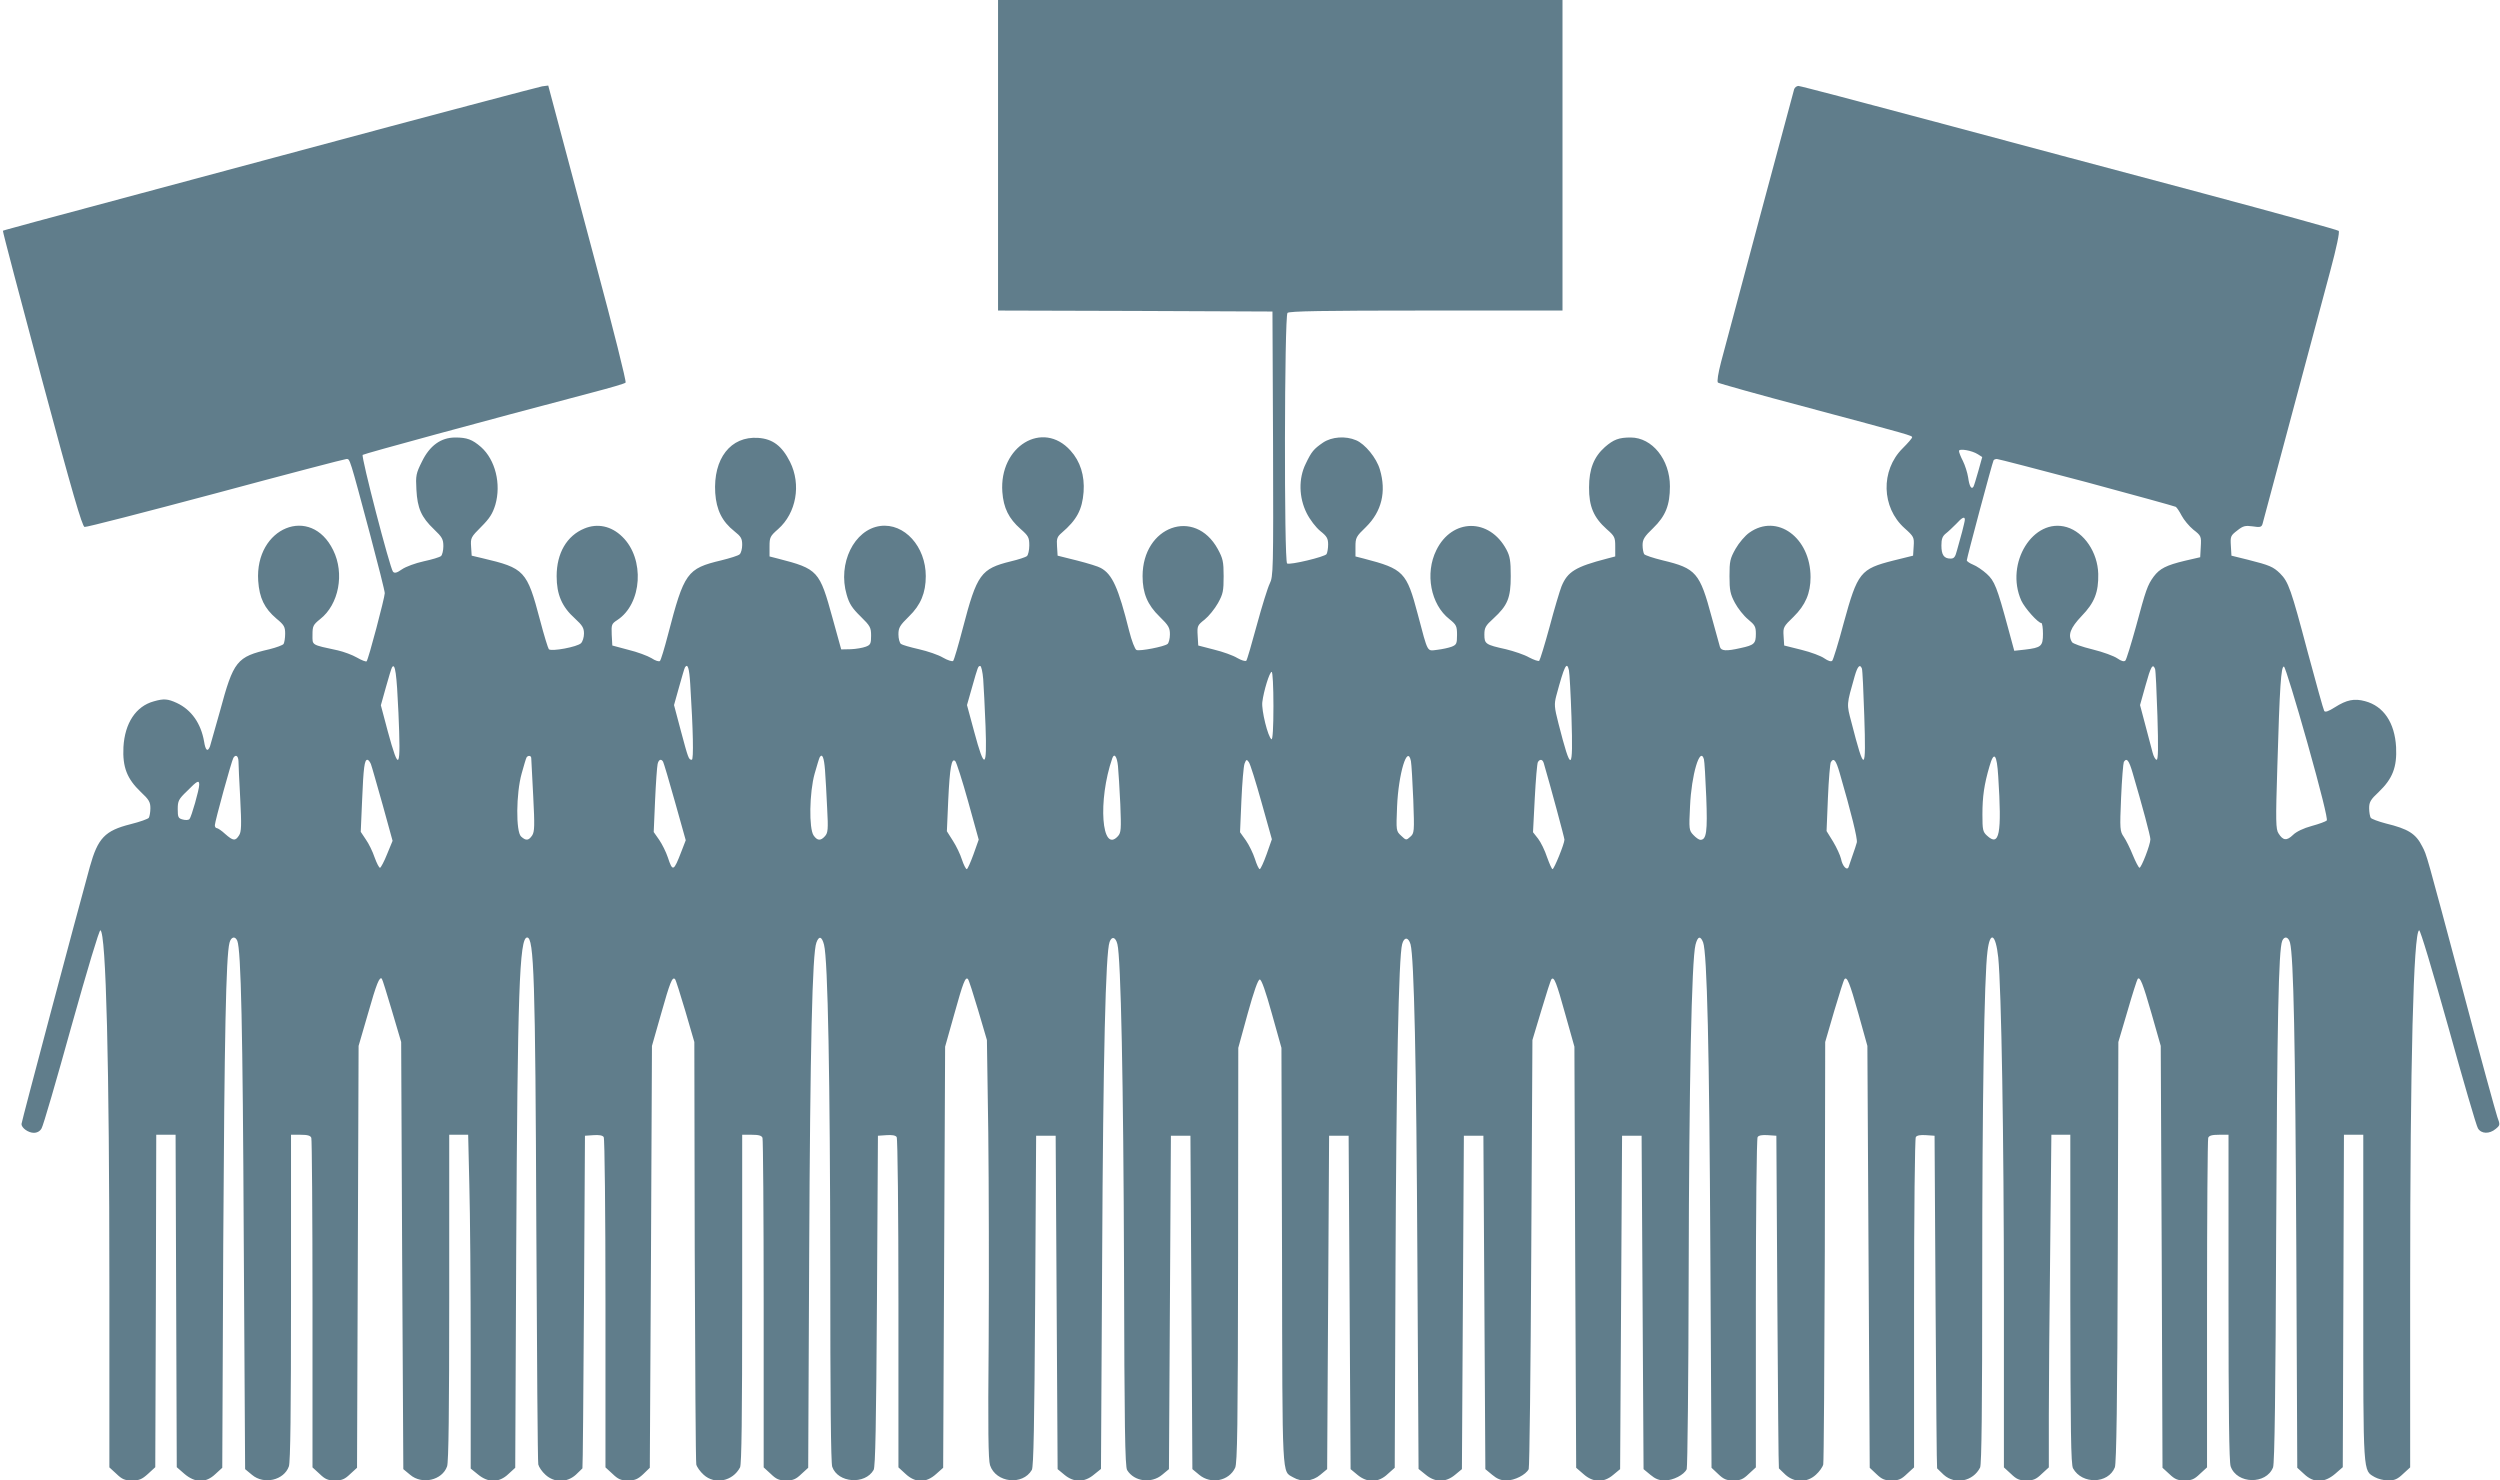
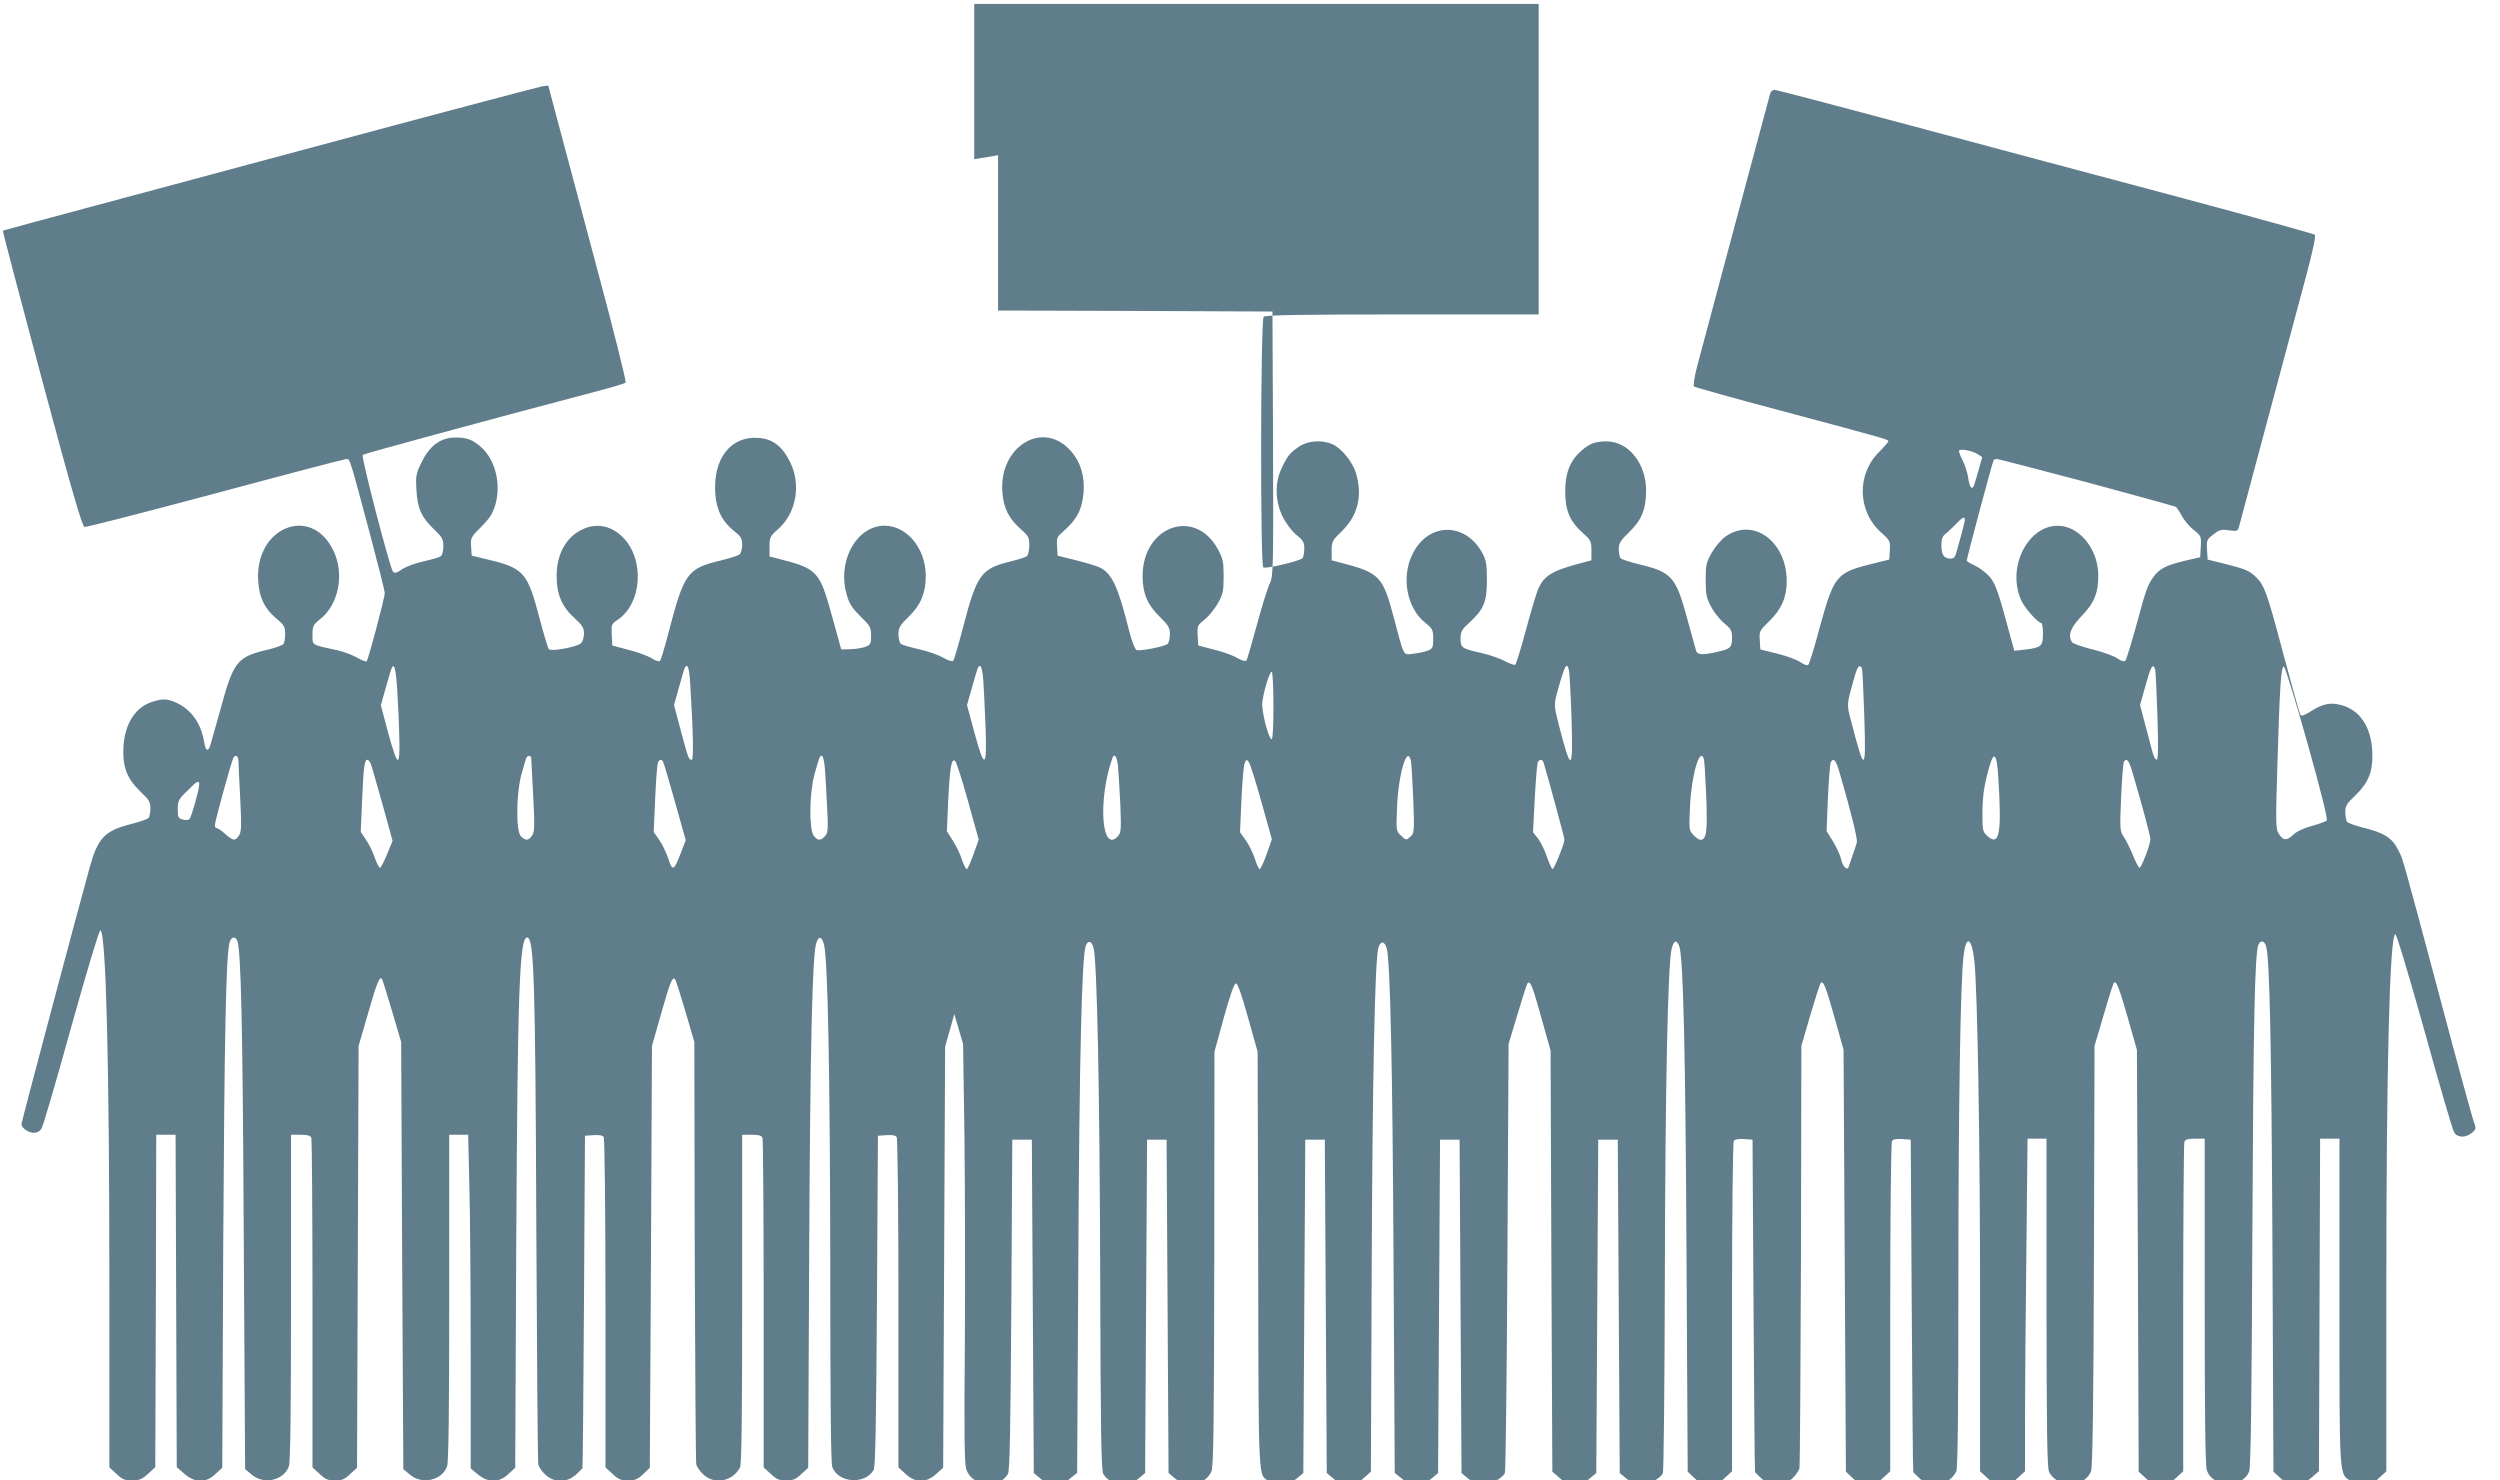
<svg xmlns="http://www.w3.org/2000/svg" version="1.0" width="1280pt" height="758pt" viewBox="0 0 1280 758" preserveAspectRatio="xMidYMid meet">
  <g transform="translate(0,758) scale(0.1,-0.1)" fill="#607d8b" stroke="none">
-     <path d="M5110 6785 l0 -795 703 -2 702 -3 3 -678 c2 -648 1 -679 -17 -715 -10 -20 -40 -116 -66 -212 -26 -96 -50 -179 -54 -183 -5 -4 -25 2 -46 14 -21 13 -74 32 -119 43 l-81 21 -3 51 c-3 49 -1 53 36 82 21 17 51 54 68 84 26 47 29 62 29 138 0 75 -4 91 -30 139 -118 214 -385 117 -385 -139 0 -87 25 -147 87 -207 46 -45 53 -57 53 -91 0 -22 -6 -44 -12 -49 -17 -14 -142 -38 -159 -31 -8 3 -25 47 -38 99 -55 220 -86 289 -145 321 -11 7 -66 24 -121 38 l-100 25 -3 47 c-3 41 1 50 24 70 77 66 105 118 112 209 6 84 -17 157 -67 212 -142 158 -366 22 -349 -212 6 -82 33 -136 93 -189 41 -36 45 -44 45 -85 0 -24 -6 -49 -12 -54 -7 -6 -44 -18 -82 -27 -154 -38 -174 -65 -246 -341 -23 -88 -45 -164 -50 -169 -4 -4 -28 3 -52 17 -23 14 -79 33 -123 43 -44 10 -86 22 -92 27 -7 5 -13 27 -13 49 0 34 7 46 54 92 60 58 86 121 86 206 0 152 -110 273 -233 257 -134 -18 -219 -192 -172 -352 13 -46 28 -69 71 -111 50 -49 54 -57 54 -99 0 -40 -3 -47 -27 -56 -16 -6 -50 -12 -77 -13 l-49 -1 -44 159 c-67 244 -74 253 -280 306 l-43 11 0 51 c0 47 3 53 44 89 93 82 119 228 61 344 -41 82 -89 118 -163 123 -141 10 -231 -106 -220 -282 6 -87 35 -146 98 -196 34 -27 40 -37 40 -70 0 -20 -6 -42 -13 -48 -7 -7 -50 -20 -94 -31 -176 -42 -190 -62 -273 -381 -18 -69 -36 -129 -41 -134 -4 -5 -24 1 -43 14 -20 12 -73 32 -119 43 l-82 22 -3 55 c-2 52 -1 56 28 75 128 83 143 314 26 427 -56 55 -127 70 -194 42 -90 -37 -142 -126 -142 -244 0 -94 27 -157 94 -217 38 -35 46 -48 46 -77 0 -19 -7 -41 -15 -49 -18 -19 -152 -44 -165 -31 -4 5 -25 72 -45 149 -67 254 -79 266 -295 317 l-55 13 -3 46 c-3 45 -1 49 52 102 43 43 58 67 72 112 31 107 0 231 -73 296 -45 39 -72 49 -132 49 -73 0 -131 -41 -171 -124 -30 -60 -32 -71 -28 -143 5 -95 25 -141 90 -203 42 -40 48 -51 48 -87 0 -22 -6 -45 -12 -50 -7 -6 -47 -18 -89 -27 -41 -9 -91 -27 -111 -41 -27 -19 -38 -21 -46 -12 -16 20 -164 589 -155 598 7 6 612 171 1178 320 88 23 164 45 168 50 5 4 -64 279 -153 610 -89 332 -180 673 -202 757 l-41 154 -31 -4 c-17 -3 -578 -151 -1246 -331 -1574 -422 -1512 -406 -1515 -409 -2 -2 88 -343 199 -758 156 -582 207 -756 219 -758 9 -2 311 76 671 172 360 97 662 176 670 176 18 0 15 10 121 -387 41 -154 75 -289 75 -300 0 -22 -84 -341 -93 -349 -3 -3 -25 5 -49 19 -24 14 -68 30 -98 37 -139 30 -130 25 -130 80 0 44 3 51 39 80 96 75 126 234 67 353 -114 234 -402 117 -384 -157 6 -88 32 -141 93 -193 40 -33 45 -42 45 -78 0 -22 -4 -45 -8 -52 -4 -6 -36 -18 -72 -27 -168 -39 -184 -58 -254 -318 -25 -90 -48 -171 -51 -180 -12 -30 -23 -20 -30 25 -16 93 -65 163 -140 198 -46 21 -66 23 -118 8 -91 -25 -148 -111 -155 -234 -5 -103 18 -162 89 -230 42 -39 49 -52 49 -83 0 -20 -4 -42 -8 -49 -4 -6 -46 -21 -94 -33 -131 -33 -167 -71 -208 -218 -69 -250 -350 -1306 -350 -1317 0 -20 35 -45 63 -45 17 0 32 8 40 23 8 12 76 246 152 520 83 296 143 496 149 494 29 -10 46 -685 46 -1826 l0 -924 36 -33 c29 -28 43 -34 80 -34 37 0 51 6 82 34 l37 34 3 851 2 851 50 0 49 0 3 -851 3 -851 39 -34 c55 -47 110 -48 159 -1 l35 32 5 1145 c6 1062 14 1474 32 1543 8 31 29 36 40 10 19 -48 28 -450 33 -1527 l7 -1178 35 -29 c61 -52 164 -28 189 43 8 21 11 289 11 864 l0 834 49 0 c35 0 51 -4 55 -16 3 -9 6 -392 6 -851 l0 -836 36 -33 c29 -28 43 -34 79 -34 35 0 50 6 78 33 l35 32 4 1080 4 1080 48 165 c44 155 59 191 71 179 3 -3 26 -77 52 -165 l47 -159 5 -1094 6 -1093 35 -29 c61 -52 164 -28 189 43 8 21 11 289 11 864 l0 834 48 0 49 0 6 -257 c4 -141 7 -525 7 -854 l0 -598 37 -30 c53 -44 109 -43 156 2 l35 32 5 1115 c7 1322 16 1600 56 1600 35 0 42 -205 47 -1490 3 -652 7 -1196 10 -1208 3 -13 19 -37 37 -53 45 -41 109 -41 155 0 17 17 33 31 34 33 2 2 5 386 8 853 l5 850 44 3 c28 2 47 -1 52 -10 5 -7 9 -390 9 -852 l0 -839 36 -33 c29 -28 43 -34 79 -34 35 0 50 6 78 32 l34 33 6 1080 5 1080 47 165 c45 159 57 191 71 177 4 -3 27 -77 53 -164 l46 -158 2 -1070 c2 -588 5 -1081 8 -1093 3 -13 20 -37 38 -53 57 -52 149 -33 186 38 8 16 11 258 11 862 l0 841 49 0 c35 0 51 -4 55 -16 3 -9 6 -392 6 -851 l0 -836 36 -33 c29 -28 43 -34 79 -34 35 0 50 6 78 33 l35 32 5 1095 c5 1061 16 1541 37 1594 13 36 28 32 39 -11 20 -74 31 -695 32 -1660 0 -655 3 -993 10 -1013 29 -83 168 -93 212 -16 9 16 13 231 17 866 l5 845 44 3 c28 2 47 -1 52 -10 5 -7 9 -390 9 -852 l0 -839 36 -33 c50 -47 105 -48 157 -1 l36 32 5 1078 5 1078 47 167 c45 162 57 193 70 179 4 -3 27 -75 52 -159 l45 -153 7 -475 c3 -261 4 -743 2 -1070 -4 -451 -2 -604 7 -632 30 -90 167 -105 214 -24 9 16 13 231 17 866 l5 845 50 0 50 0 5 -854 5 -853 35 -29 c48 -40 102 -40 151 1 l36 29 6 1078 c5 1039 18 1567 38 1620 11 31 31 26 40 -11 18 -67 31 -714 34 -1657 2 -805 5 -1020 16 -1036 36 -59 124 -70 179 -24 l35 29 5 853 5 854 50 0 50 0 5 -854 5 -853 35 -29 c60 -50 152 -32 184 36 11 25 14 206 15 1090 l1 1060 48 175 c32 115 53 175 62 175 9 0 30 -60 62 -175 l49 -175 3 -1070 c2 -1159 -1 -1095 57 -1129 44 -26 99 -21 139 13 l35 29 5 853 5 854 50 0 50 0 5 -854 5 -853 35 -29 c50 -42 108 -41 155 4 l36 32 4 1025 c4 971 16 1591 34 1656 10 38 32 37 43 -1 18 -68 30 -602 35 -1613 l6 -1073 36 -29 c49 -41 103 -41 151 -1 l35 29 5 853 5 854 50 0 50 0 5 -854 5 -853 35 -29 c25 -21 45 -29 73 -29 42 0 99 29 114 58 4 9 10 507 13 1107 l6 1090 46 153 c25 84 48 156 52 159 13 13 25 -16 70 -179 l47 -167 4 -1078 5 -1078 37 -32 c49 -44 104 -46 153 -4 l35 29 5 853 5 854 50 0 50 0 5 -854 5 -853 35 -29 c25 -21 45 -29 73 -29 43 0 100 29 113 58 4 9 9 460 10 1002 2 961 15 1607 35 1683 11 43 25 48 39 12 20 -53 32 -543 37 -1595 l6 -1095 34 -32 c28 -27 43 -33 78 -33 36 0 50 6 79 34 l36 33 0 839 c0 462 4 845 9 852 5 9 24 12 52 10 l44 -3 5 -850 c3 -467 6 -851 8 -853 1 -2 17 -16 34 -33 46 -41 110 -41 155 0 18 16 35 40 38 53 3 12 6 505 8 1093 l2 1070 46 158 c26 87 49 161 53 164 13 14 26 -17 71 -177 l46 -165 6 -1080 6 -1080 34 -32 c28 -27 43 -33 78 -33 36 0 50 6 79 34 l36 33 0 839 c0 462 4 845 9 852 5 9 24 12 52 10 l44 -3 5 -850 c3 -467 6 -851 8 -853 1 -2 17 -16 34 -33 58 -52 150 -34 186 37 8 15 11 310 11 990 0 867 10 1526 27 1654 13 106 42 89 55 -32 16 -162 29 -914 29 -1757 l0 -854 36 -33 c29 -28 43 -34 79 -34 36 0 50 6 79 34 l36 33 0 265 c0 146 3 529 7 851 l6 587 49 0 48 0 0 -842 c1 -667 3 -848 14 -866 46 -83 180 -80 214 5 8 20 13 344 15 1103 l3 1075 47 159 c25 87 49 161 52 164 12 13 26 -21 71 -178 l47 -165 5 -1080 4 -1080 35 -32 c28 -27 43 -33 78 -33 36 0 50 6 79 34 l36 33 0 836 c0 459 3 842 6 851 4 12 20 16 55 16 l49 0 0 -834 c0 -575 3 -843 11 -864 32 -91 182 -94 217 -5 8 19 13 397 16 1203 5 1079 12 1446 31 1493 11 26 32 21 40 -10 18 -71 27 -507 32 -1553 l5 -1135 35 -32 c49 -47 104 -46 159 1 l39 34 3 851 3 851 49 0 50 0 0 -836 c0 -917 -2 -881 59 -917 16 -9 47 -17 69 -17 32 0 48 7 76 34 l36 33 0 934 c0 1137 17 1806 46 1816 6 2 66 -198 149 -494 76 -274 144 -508 152 -520 17 -29 59 -30 91 -3 23 19 23 21 8 62 -8 24 -86 306 -171 628 -198 741 -189 709 -213 756 -33 66 -72 90 -187 118 -38 10 -73 23 -77 29 -4 7 -8 29 -8 49 0 31 7 44 49 83 71 68 94 127 89 230 -7 125 -64 210 -159 235 -55 15 -94 7 -154 -31 -33 -21 -50 -27 -55 -19 -4 6 -42 143 -85 303 -85 321 -98 358 -141 401 -35 34 -53 42 -164 70 l-85 21 -3 51 c-3 48 -1 52 33 78 30 24 41 26 79 21 37 -6 45 -4 50 12 5 17 224 835 347 1296 32 119 49 200 43 205 -5 5 -317 91 -694 192 -377 100 -993 265 -1370 366 -377 101 -693 184 -702 184 -9 0 -19 -8 -22 -17 -6 -19 -331 -1234 -374 -1396 -15 -58 -22 -101 -16 -106 5 -4 207 -61 449 -125 542 -145 545 -146 545 -155 0 -5 -22 -30 -49 -57 -113 -113 -108 -302 10 -408 48 -43 50 -47 47 -93 l-3 -48 -101 -25 c-169 -43 -183 -60 -254 -319 -27 -102 -54 -189 -59 -194 -6 -6 -21 -1 -40 12 -16 12 -69 32 -118 44 l-88 22 -3 48 c-3 45 -1 49 51 99 61 60 87 121 87 203 0 203 -172 328 -313 228 -22 -15 -54 -53 -71 -83 -28 -50 -31 -63 -31 -140 0 -73 4 -92 28 -137 15 -28 45 -66 67 -84 35 -29 40 -37 40 -74 0 -50 -8 -58 -78 -73 -74 -17 -100 -15 -106 6 -3 9 -22 78 -42 152 -61 228 -80 250 -251 291 -49 12 -91 26 -95 32 -4 7 -8 27 -8 46 0 29 9 44 54 87 64 62 86 118 86 214 0 137 -91 250 -201 250 -60 0 -87 -10 -132 -49 -56 -50 -81 -112 -81 -206 -1 -98 24 -155 90 -214 41 -36 44 -42 44 -89 l0 -51 -42 -11 c-162 -42 -202 -67 -233 -142 -9 -23 -37 -116 -61 -207 -25 -92 -49 -169 -53 -174 -4 -4 -27 4 -52 17 -24 14 -78 32 -119 42 -104 23 -110 27 -110 75 0 35 6 46 46 82 73 67 89 105 89 217 0 79 -4 102 -22 136 -87 163 -279 161 -359 -3 -59 -119 -29 -278 67 -353 36 -29 39 -36 39 -81 0 -45 -3 -50 -27 -60 -16 -6 -49 -13 -74 -16 -54 -6 -46 -22 -100 182 -57 216 -72 232 -276 285 l-43 11 0 49 c0 47 3 53 54 102 80 79 105 180 71 294 -17 59 -76 131 -122 150 -54 23 -124 18 -169 -12 -48 -33 -59 -46 -89 -109 -37 -75 -35 -172 5 -252 17 -34 47 -73 70 -92 34 -27 40 -38 40 -69 0 -20 -4 -42 -8 -49 -9 -14 -188 -57 -202 -48 -16 10 -14 1267 2 1283 9 9 180 12 710 12 l698 0 0 795 0 795 -1445 0 -1445 0 0 -795z m5017 -1531 l22 -14 -20 -72 c-11 -39 -22 -75 -25 -80 -10 -16 -21 2 -27 47 -4 25 -16 63 -27 85 -11 21 -20 44 -20 51 0 14 66 3 97 -17z m557 -143 c245 -66 451 -123 456 -126 6 -4 19 -24 30 -45 11 -21 38 -54 60 -72 40 -31 41 -34 38 -87 l-3 -54 -78 -18 c-96 -23 -129 -40 -160 -81 -32 -44 -40 -67 -91 -257 -25 -90 -49 -168 -54 -173 -7 -7 -21 -3 -41 11 -17 12 -74 33 -127 46 -54 13 -101 30 -105 37 -23 36 -9 73 49 134 66 68 87 122 85 216 -3 110 -72 212 -161 239 -172 51 -318 -185 -233 -376 18 -39 86 -115 103 -115 4 0 8 -25 8 -55 0 -64 -9 -71 -92 -81 l-55 -6 -32 118 c-56 207 -69 240 -109 276 -21 19 -52 40 -70 47 -17 7 -32 17 -32 22 0 12 131 502 137 512 2 4 10 7 17 7 7 0 214 -54 460 -119z m-624 -192 c0 -6 -7 -34 -14 -62 -8 -29 -20 -71 -26 -94 -9 -35 -15 -43 -33 -43 -34 0 -47 19 -47 67 0 33 5 47 22 61 12 9 36 32 53 49 31 34 45 41 45 22z m-8020 -988 c13 -296 4 -311 -55 -94 l-35 132 26 93 c14 51 28 96 31 101 16 26 24 -31 33 -232z m1494 147 c15 -239 18 -388 8 -388 -16 0 -18 6 -56 148 l-35 132 26 93 c14 50 27 95 30 100 14 22 22 -3 27 -85z m1500 25 c3 -38 8 -146 12 -242 8 -219 -5 -225 -58 -28 l-37 137 25 88 c32 113 32 112 43 112 5 0 12 -30 15 -67z m2999 45 c3 -13 9 -121 13 -240 9 -285 -1 -289 -67 -31 -21 82 -22 97 -11 140 42 156 54 180 65 131z m1500 9 c3 -8 8 -116 12 -240 10 -295 2 -299 -66 -34 -25 94 -25 87 17 235 15 52 27 64 37 39z m1501 -2 c3 -8 8 -116 12 -240 5 -163 4 -225 -4 -225 -6 0 -16 17 -21 38 -5 20 -22 83 -37 140 l-27 102 28 100 c27 98 37 115 49 85z m780 -379 c68 -242 105 -391 99 -397 -5 -5 -40 -18 -77 -28 -41 -11 -79 -29 -96 -46 -32 -31 -51 -29 -74 8 -14 21 -15 60 -6 343 12 409 19 516 34 511 6 -2 60 -178 120 -391z m-5294 188 c0 -110 -4 -173 -10 -169 -18 11 -52 148 -47 190 7 57 37 155 48 155 5 0 9 -74 9 -176z m-5299 -281 c0 -16 4 -102 9 -193 7 -136 6 -169 -6 -187 -19 -30 -30 -29 -71 7 -18 17 -38 30 -43 30 -6 0 -10 7 -10 15 0 18 86 331 95 345 12 19 25 10 26 -17z m1499 15 c0 -7 5 -94 10 -193 8 -154 7 -182 -5 -202 -18 -27 -32 -29 -57 -6 -27 24 -26 220 3 323 11 40 22 77 25 82 8 12 24 10 24 -4z m1504 -60 c3 -40 8 -129 11 -196 6 -109 4 -126 -11 -143 -22 -25 -39 -24 -58 3 -25 35 -22 221 5 317 12 42 23 79 26 84 13 21 22 -1 27 -65z m1500 20 c3 -29 8 -117 12 -196 5 -128 4 -145 -12 -163 -84 -93 -104 183 -29 399 10 28 24 9 29 -40z m1500 25 c3 -16 8 -105 12 -198 6 -165 5 -171 -15 -189 -21 -19 -22 -19 -47 5 -26 24 -26 25 -21 149 7 168 53 322 71 233z m1500 10 c3 -10 8 -97 12 -194 7 -178 1 -219 -30 -219 -7 0 -23 11 -36 25 -22 23 -23 29 -17 147 7 161 51 309 71 241z m1507 -89 c19 -295 6 -362 -58 -302 -21 19 -23 30 -23 108 0 92 9 154 36 246 23 81 38 65 45 -52z m-8332 64 c5 -13 31 -106 60 -208 l51 -185 -28 -68 c-15 -38 -32 -69 -36 -70 -5 -1 -17 23 -28 53 -10 30 -30 71 -45 92 l-26 39 7 162 c7 168 12 207 27 207 5 0 13 -10 18 -22z m1496 12 c3 -5 31 -98 61 -206 l55 -196 -22 -57 c-40 -104 -45 -106 -70 -30 -9 27 -29 67 -44 89 l-28 40 7 162 c4 90 10 173 13 186 5 23 18 29 28 12z m1562 -204 l54 -195 -27 -76 c-15 -41 -30 -75 -34 -75 -5 0 -16 22 -25 49 -8 26 -29 70 -46 96 l-31 49 7 160 c8 167 17 218 36 199 6 -6 36 -99 66 -207z m1502 -4 l53 -189 -27 -77 c-15 -42 -31 -76 -35 -76 -5 0 -16 24 -25 53 -9 28 -30 71 -46 94 l-30 42 7 163 c4 90 11 174 16 188 9 23 11 23 22 8 7 -9 36 -102 65 -206z m1445 201 c34 -116 106 -383 106 -392 0 -21 -53 -151 -61 -151 -4 0 -16 28 -28 61 -11 34 -32 77 -46 95 l-26 33 9 174 c5 95 12 179 16 185 10 17 24 15 30 -5z m1515 -50 c60 -207 92 -337 88 -356 -3 -12 -13 -42 -22 -67 -8 -25 -18 -51 -20 -59 -8 -21 -32 4 -39 42 -4 17 -22 57 -40 87 l-34 55 7 171 c4 94 11 176 15 182 15 24 26 10 45 -55z m1500 0 c50 -170 91 -323 91 -340 0 -28 -47 -148 -56 -146 -5 2 -20 31 -34 65 -14 35 -35 77 -46 93 -20 29 -21 38 -14 201 4 95 11 177 14 183 15 23 26 9 45 -56z m-9899 -61 c0 -25 -40 -165 -50 -176 -5 -5 -20 -6 -34 -2 -23 6 -26 11 -26 53 0 42 4 51 48 93 52 53 62 58 62 32z" />
+     <path d="M5110 6785 l0 -795 703 -2 702 -3 3 -678 c2 -648 1 -679 -17 -715 -10 -20 -40 -116 -66 -212 -26 -96 -50 -179 -54 -183 -5 -4 -25 2 -46 14 -21 13 -74 32 -119 43 l-81 21 -3 51 c-3 49 -1 53 36 82 21 17 51 54 68 84 26 47 29 62 29 138 0 75 -4 91 -30 139 -118 214 -385 117 -385 -139 0 -87 25 -147 87 -207 46 -45 53 -57 53 -91 0 -22 -6 -44 -12 -49 -17 -14 -142 -38 -159 -31 -8 3 -25 47 -38 99 -55 220 -86 289 -145 321 -11 7 -66 24 -121 38 l-100 25 -3 47 c-3 41 1 50 24 70 77 66 105 118 112 209 6 84 -17 157 -67 212 -142 158 -366 22 -349 -212 6 -82 33 -136 93 -189 41 -36 45 -44 45 -85 0 -24 -6 -49 -12 -54 -7 -6 -44 -18 -82 -27 -154 -38 -174 -65 -246 -341 -23 -88 -45 -164 -50 -169 -4 -4 -28 3 -52 17 -23 14 -79 33 -123 43 -44 10 -86 22 -92 27 -7 5 -13 27 -13 49 0 34 7 46 54 92 60 58 86 121 86 206 0 152 -110 273 -233 257 -134 -18 -219 -192 -172 -352 13 -46 28 -69 71 -111 50 -49 54 -57 54 -99 0 -40 -3 -47 -27 -56 -16 -6 -50 -12 -77 -13 l-49 -1 -44 159 c-67 244 -74 253 -280 306 l-43 11 0 51 c0 47 3 53 44 89 93 82 119 228 61 344 -41 82 -89 118 -163 123 -141 10 -231 -106 -220 -282 6 -87 35 -146 98 -196 34 -27 40 -37 40 -70 0 -20 -6 -42 -13 -48 -7 -7 -50 -20 -94 -31 -176 -42 -190 -62 -273 -381 -18 -69 -36 -129 -41 -134 -4 -5 -24 1 -43 14 -20 12 -73 32 -119 43 l-82 22 -3 55 c-2 52 -1 56 28 75 128 83 143 314 26 427 -56 55 -127 70 -194 42 -90 -37 -142 -126 -142 -244 0 -94 27 -157 94 -217 38 -35 46 -48 46 -77 0 -19 -7 -41 -15 -49 -18 -19 -152 -44 -165 -31 -4 5 -25 72 -45 149 -67 254 -79 266 -295 317 l-55 13 -3 46 c-3 45 -1 49 52 102 43 43 58 67 72 112 31 107 0 231 -73 296 -45 39 -72 49 -132 49 -73 0 -131 -41 -171 -124 -30 -60 -32 -71 -28 -143 5 -95 25 -141 90 -203 42 -40 48 -51 48 -87 0 -22 -6 -45 -12 -50 -7 -6 -47 -18 -89 -27 -41 -9 -91 -27 -111 -41 -27 -19 -38 -21 -46 -12 -16 20 -164 589 -155 598 7 6 612 171 1178 320 88 23 164 45 168 50 5 4 -64 279 -153 610 -89 332 -180 673 -202 757 l-41 154 -31 -4 c-17 -3 -578 -151 -1246 -331 -1574 -422 -1512 -406 -1515 -409 -2 -2 88 -343 199 -758 156 -582 207 -756 219 -758 9 -2 311 76 671 172 360 97 662 176 670 176 18 0 15 10 121 -387 41 -154 75 -289 75 -300 0 -22 -84 -341 -93 -349 -3 -3 -25 5 -49 19 -24 14 -68 30 -98 37 -139 30 -130 25 -130 80 0 44 3 51 39 80 96 75 126 234 67 353 -114 234 -402 117 -384 -157 6 -88 32 -141 93 -193 40 -33 45 -42 45 -78 0 -22 -4 -45 -8 -52 -4 -6 -36 -18 -72 -27 -168 -39 -184 -58 -254 -318 -25 -90 -48 -171 -51 -180 -12 -30 -23 -20 -30 25 -16 93 -65 163 -140 198 -46 21 -66 23 -118 8 -91 -25 -148 -111 -155 -234 -5 -103 18 -162 89 -230 42 -39 49 -52 49 -83 0 -20 -4 -42 -8 -49 -4 -6 -46 -21 -94 -33 -131 -33 -167 -71 -208 -218 -69 -250 -350 -1306 -350 -1317 0 -20 35 -45 63 -45 17 0 32 8 40 23 8 12 76 246 152 520 83 296 143 496 149 494 29 -10 46 -685 46 -1826 l0 -924 36 -33 c29 -28 43 -34 80 -34 37 0 51 6 82 34 l37 34 3 851 2 851 50 0 49 0 3 -851 3 -851 39 -34 c55 -47 110 -48 159 -1 l35 32 5 1145 c6 1062 14 1474 32 1543 8 31 29 36 40 10 19 -48 28 -450 33 -1527 l7 -1178 35 -29 c61 -52 164 -28 189 43 8 21 11 289 11 864 l0 834 49 0 c35 0 51 -4 55 -16 3 -9 6 -392 6 -851 l0 -836 36 -33 c29 -28 43 -34 79 -34 35 0 50 6 78 33 l35 32 4 1080 4 1080 48 165 c44 155 59 191 71 179 3 -3 26 -77 52 -165 l47 -159 5 -1094 6 -1093 35 -29 c61 -52 164 -28 189 43 8 21 11 289 11 864 l0 834 48 0 49 0 6 -257 c4 -141 7 -525 7 -854 l0 -598 37 -30 c53 -44 109 -43 156 2 l35 32 5 1115 c7 1322 16 1600 56 1600 35 0 42 -205 47 -1490 3 -652 7 -1196 10 -1208 3 -13 19 -37 37 -53 45 -41 109 -41 155 0 17 17 33 31 34 33 2 2 5 386 8 853 l5 850 44 3 c28 2 47 -1 52 -10 5 -7 9 -390 9 -852 l0 -839 36 -33 c29 -28 43 -34 79 -34 35 0 50 6 78 32 l34 33 6 1080 5 1080 47 165 c45 159 57 191 71 177 4 -3 27 -77 53 -164 l46 -158 2 -1070 c2 -588 5 -1081 8 -1093 3 -13 20 -37 38 -53 57 -52 149 -33 186 38 8 16 11 258 11 862 l0 841 49 0 c35 0 51 -4 55 -16 3 -9 6 -392 6 -851 l0 -836 36 -33 c29 -28 43 -34 79 -34 35 0 50 6 78 33 l35 32 5 1095 c5 1061 16 1541 37 1594 13 36 28 32 39 -11 20 -74 31 -695 32 -1660 0 -655 3 -993 10 -1013 29 -83 168 -93 212 -16 9 16 13 231 17 866 l5 845 44 3 c28 2 47 -1 52 -10 5 -7 9 -390 9 -852 l0 -839 36 -33 c50 -47 105 -48 157 -1 l36 32 5 1078 5 1078 47 167 l45 -153 7 -475 c3 -261 4 -743 2 -1070 -4 -451 -2 -604 7 -632 30 -90 167 -105 214 -24 9 16 13 231 17 866 l5 845 50 0 50 0 5 -854 5 -853 35 -29 c48 -40 102 -40 151 1 l36 29 6 1078 c5 1039 18 1567 38 1620 11 31 31 26 40 -11 18 -67 31 -714 34 -1657 2 -805 5 -1020 16 -1036 36 -59 124 -70 179 -24 l35 29 5 853 5 854 50 0 50 0 5 -854 5 -853 35 -29 c60 -50 152 -32 184 36 11 25 14 206 15 1090 l1 1060 48 175 c32 115 53 175 62 175 9 0 30 -60 62 -175 l49 -175 3 -1070 c2 -1159 -1 -1095 57 -1129 44 -26 99 -21 139 13 l35 29 5 853 5 854 50 0 50 0 5 -854 5 -853 35 -29 c50 -42 108 -41 155 4 l36 32 4 1025 c4 971 16 1591 34 1656 10 38 32 37 43 -1 18 -68 30 -602 35 -1613 l6 -1073 36 -29 c49 -41 103 -41 151 -1 l35 29 5 853 5 854 50 0 50 0 5 -854 5 -853 35 -29 c25 -21 45 -29 73 -29 42 0 99 29 114 58 4 9 10 507 13 1107 l6 1090 46 153 c25 84 48 156 52 159 13 13 25 -16 70 -179 l47 -167 4 -1078 5 -1078 37 -32 c49 -44 104 -46 153 -4 l35 29 5 853 5 854 50 0 50 0 5 -854 5 -853 35 -29 c25 -21 45 -29 73 -29 43 0 100 29 113 58 4 9 9 460 10 1002 2 961 15 1607 35 1683 11 43 25 48 39 12 20 -53 32 -543 37 -1595 l6 -1095 34 -32 c28 -27 43 -33 78 -33 36 0 50 6 79 34 l36 33 0 839 c0 462 4 845 9 852 5 9 24 12 52 10 l44 -3 5 -850 c3 -467 6 -851 8 -853 1 -2 17 -16 34 -33 46 -41 110 -41 155 0 18 16 35 40 38 53 3 12 6 505 8 1093 l2 1070 46 158 c26 87 49 161 53 164 13 14 26 -17 71 -177 l46 -165 6 -1080 6 -1080 34 -32 c28 -27 43 -33 78 -33 36 0 50 6 79 34 l36 33 0 839 c0 462 4 845 9 852 5 9 24 12 52 10 l44 -3 5 -850 c3 -467 6 -851 8 -853 1 -2 17 -16 34 -33 58 -52 150 -34 186 37 8 15 11 310 11 990 0 867 10 1526 27 1654 13 106 42 89 55 -32 16 -162 29 -914 29 -1757 l0 -854 36 -33 c29 -28 43 -34 79 -34 36 0 50 6 79 34 l36 33 0 265 c0 146 3 529 7 851 l6 587 49 0 48 0 0 -842 c1 -667 3 -848 14 -866 46 -83 180 -80 214 5 8 20 13 344 15 1103 l3 1075 47 159 c25 87 49 161 52 164 12 13 26 -21 71 -178 l47 -165 5 -1080 4 -1080 35 -32 c28 -27 43 -33 78 -33 36 0 50 6 79 34 l36 33 0 836 c0 459 3 842 6 851 4 12 20 16 55 16 l49 0 0 -834 c0 -575 3 -843 11 -864 32 -91 182 -94 217 -5 8 19 13 397 16 1203 5 1079 12 1446 31 1493 11 26 32 21 40 -10 18 -71 27 -507 32 -1553 l5 -1135 35 -32 c49 -47 104 -46 159 1 l39 34 3 851 3 851 49 0 50 0 0 -836 c0 -917 -2 -881 59 -917 16 -9 47 -17 69 -17 32 0 48 7 76 34 l36 33 0 934 c0 1137 17 1806 46 1816 6 2 66 -198 149 -494 76 -274 144 -508 152 -520 17 -29 59 -30 91 -3 23 19 23 21 8 62 -8 24 -86 306 -171 628 -198 741 -189 709 -213 756 -33 66 -72 90 -187 118 -38 10 -73 23 -77 29 -4 7 -8 29 -8 49 0 31 7 44 49 83 71 68 94 127 89 230 -7 125 -64 210 -159 235 -55 15 -94 7 -154 -31 -33 -21 -50 -27 -55 -19 -4 6 -42 143 -85 303 -85 321 -98 358 -141 401 -35 34 -53 42 -164 70 l-85 21 -3 51 c-3 48 -1 52 33 78 30 24 41 26 79 21 37 -6 45 -4 50 12 5 17 224 835 347 1296 32 119 49 200 43 205 -5 5 -317 91 -694 192 -377 100 -993 265 -1370 366 -377 101 -693 184 -702 184 -9 0 -19 -8 -22 -17 -6 -19 -331 -1234 -374 -1396 -15 -58 -22 -101 -16 -106 5 -4 207 -61 449 -125 542 -145 545 -146 545 -155 0 -5 -22 -30 -49 -57 -113 -113 -108 -302 10 -408 48 -43 50 -47 47 -93 l-3 -48 -101 -25 c-169 -43 -183 -60 -254 -319 -27 -102 -54 -189 -59 -194 -6 -6 -21 -1 -40 12 -16 12 -69 32 -118 44 l-88 22 -3 48 c-3 45 -1 49 51 99 61 60 87 121 87 203 0 203 -172 328 -313 228 -22 -15 -54 -53 -71 -83 -28 -50 -31 -63 -31 -140 0 -73 4 -92 28 -137 15 -28 45 -66 67 -84 35 -29 40 -37 40 -74 0 -50 -8 -58 -78 -73 -74 -17 -100 -15 -106 6 -3 9 -22 78 -42 152 -61 228 -80 250 -251 291 -49 12 -91 26 -95 32 -4 7 -8 27 -8 46 0 29 9 44 54 87 64 62 86 118 86 214 0 137 -91 250 -201 250 -60 0 -87 -10 -132 -49 -56 -50 -81 -112 -81 -206 -1 -98 24 -155 90 -214 41 -36 44 -42 44 -89 l0 -51 -42 -11 c-162 -42 -202 -67 -233 -142 -9 -23 -37 -116 -61 -207 -25 -92 -49 -169 -53 -174 -4 -4 -27 4 -52 17 -24 14 -78 32 -119 42 -104 23 -110 27 -110 75 0 35 6 46 46 82 73 67 89 105 89 217 0 79 -4 102 -22 136 -87 163 -279 161 -359 -3 -59 -119 -29 -278 67 -353 36 -29 39 -36 39 -81 0 -45 -3 -50 -27 -60 -16 -6 -49 -13 -74 -16 -54 -6 -46 -22 -100 182 -57 216 -72 232 -276 285 l-43 11 0 49 c0 47 3 53 54 102 80 79 105 180 71 294 -17 59 -76 131 -122 150 -54 23 -124 18 -169 -12 -48 -33 -59 -46 -89 -109 -37 -75 -35 -172 5 -252 17 -34 47 -73 70 -92 34 -27 40 -38 40 -69 0 -20 -4 -42 -8 -49 -9 -14 -188 -57 -202 -48 -16 10 -14 1267 2 1283 9 9 180 12 710 12 l698 0 0 795 0 795 -1445 0 -1445 0 0 -795z m5017 -1531 l22 -14 -20 -72 c-11 -39 -22 -75 -25 -80 -10 -16 -21 2 -27 47 -4 25 -16 63 -27 85 -11 21 -20 44 -20 51 0 14 66 3 97 -17z m557 -143 c245 -66 451 -123 456 -126 6 -4 19 -24 30 -45 11 -21 38 -54 60 -72 40 -31 41 -34 38 -87 l-3 -54 -78 -18 c-96 -23 -129 -40 -160 -81 -32 -44 -40 -67 -91 -257 -25 -90 -49 -168 -54 -173 -7 -7 -21 -3 -41 11 -17 12 -74 33 -127 46 -54 13 -101 30 -105 37 -23 36 -9 73 49 134 66 68 87 122 85 216 -3 110 -72 212 -161 239 -172 51 -318 -185 -233 -376 18 -39 86 -115 103 -115 4 0 8 -25 8 -55 0 -64 -9 -71 -92 -81 l-55 -6 -32 118 c-56 207 -69 240 -109 276 -21 19 -52 40 -70 47 -17 7 -32 17 -32 22 0 12 131 502 137 512 2 4 10 7 17 7 7 0 214 -54 460 -119z m-624 -192 c0 -6 -7 -34 -14 -62 -8 -29 -20 -71 -26 -94 -9 -35 -15 -43 -33 -43 -34 0 -47 19 -47 67 0 33 5 47 22 61 12 9 36 32 53 49 31 34 45 41 45 22z m-8020 -988 c13 -296 4 -311 -55 -94 l-35 132 26 93 c14 51 28 96 31 101 16 26 24 -31 33 -232z m1494 147 c15 -239 18 -388 8 -388 -16 0 -18 6 -56 148 l-35 132 26 93 c14 50 27 95 30 100 14 22 22 -3 27 -85z m1500 25 c3 -38 8 -146 12 -242 8 -219 -5 -225 -58 -28 l-37 137 25 88 c32 113 32 112 43 112 5 0 12 -30 15 -67z m2999 45 c3 -13 9 -121 13 -240 9 -285 -1 -289 -67 -31 -21 82 -22 97 -11 140 42 156 54 180 65 131z m1500 9 c3 -8 8 -116 12 -240 10 -295 2 -299 -66 -34 -25 94 -25 87 17 235 15 52 27 64 37 39z m1501 -2 c3 -8 8 -116 12 -240 5 -163 4 -225 -4 -225 -6 0 -16 17 -21 38 -5 20 -22 83 -37 140 l-27 102 28 100 c27 98 37 115 49 85z m780 -379 c68 -242 105 -391 99 -397 -5 -5 -40 -18 -77 -28 -41 -11 -79 -29 -96 -46 -32 -31 -51 -29 -74 8 -14 21 -15 60 -6 343 12 409 19 516 34 511 6 -2 60 -178 120 -391z m-5294 188 c0 -110 -4 -173 -10 -169 -18 11 -52 148 -47 190 7 57 37 155 48 155 5 0 9 -74 9 -176z m-5299 -281 c0 -16 4 -102 9 -193 7 -136 6 -169 -6 -187 -19 -30 -30 -29 -71 7 -18 17 -38 30 -43 30 -6 0 -10 7 -10 15 0 18 86 331 95 345 12 19 25 10 26 -17z m1499 15 c0 -7 5 -94 10 -193 8 -154 7 -182 -5 -202 -18 -27 -32 -29 -57 -6 -27 24 -26 220 3 323 11 40 22 77 25 82 8 12 24 10 24 -4z m1504 -60 c3 -40 8 -129 11 -196 6 -109 4 -126 -11 -143 -22 -25 -39 -24 -58 3 -25 35 -22 221 5 317 12 42 23 79 26 84 13 21 22 -1 27 -65z m1500 20 c3 -29 8 -117 12 -196 5 -128 4 -145 -12 -163 -84 -93 -104 183 -29 399 10 28 24 9 29 -40z m1500 25 c3 -16 8 -105 12 -198 6 -165 5 -171 -15 -189 -21 -19 -22 -19 -47 5 -26 24 -26 25 -21 149 7 168 53 322 71 233z m1500 10 c3 -10 8 -97 12 -194 7 -178 1 -219 -30 -219 -7 0 -23 11 -36 25 -22 23 -23 29 -17 147 7 161 51 309 71 241z m1507 -89 c19 -295 6 -362 -58 -302 -21 19 -23 30 -23 108 0 92 9 154 36 246 23 81 38 65 45 -52z m-8332 64 c5 -13 31 -106 60 -208 l51 -185 -28 -68 c-15 -38 -32 -69 -36 -70 -5 -1 -17 23 -28 53 -10 30 -30 71 -45 92 l-26 39 7 162 c7 168 12 207 27 207 5 0 13 -10 18 -22z m1496 12 c3 -5 31 -98 61 -206 l55 -196 -22 -57 c-40 -104 -45 -106 -70 -30 -9 27 -29 67 -44 89 l-28 40 7 162 c4 90 10 173 13 186 5 23 18 29 28 12z m1562 -204 l54 -195 -27 -76 c-15 -41 -30 -75 -34 -75 -5 0 -16 22 -25 49 -8 26 -29 70 -46 96 l-31 49 7 160 c8 167 17 218 36 199 6 -6 36 -99 66 -207z m1502 -4 l53 -189 -27 -77 c-15 -42 -31 -76 -35 -76 -5 0 -16 24 -25 53 -9 28 -30 71 -46 94 l-30 42 7 163 c4 90 11 174 16 188 9 23 11 23 22 8 7 -9 36 -102 65 -206z m1445 201 c34 -116 106 -383 106 -392 0 -21 -53 -151 -61 -151 -4 0 -16 28 -28 61 -11 34 -32 77 -46 95 l-26 33 9 174 c5 95 12 179 16 185 10 17 24 15 30 -5z m1515 -50 c60 -207 92 -337 88 -356 -3 -12 -13 -42 -22 -67 -8 -25 -18 -51 -20 -59 -8 -21 -32 4 -39 42 -4 17 -22 57 -40 87 l-34 55 7 171 c4 94 11 176 15 182 15 24 26 10 45 -55z m1500 0 c50 -170 91 -323 91 -340 0 -28 -47 -148 -56 -146 -5 2 -20 31 -34 65 -14 35 -35 77 -46 93 -20 29 -21 38 -14 201 4 95 11 177 14 183 15 23 26 9 45 -56z m-9899 -61 c0 -25 -40 -165 -50 -176 -5 -5 -20 -6 -34 -2 -23 6 -26 11 -26 53 0 42 4 51 48 93 52 53 62 58 62 32z" />
  </g>
</svg>